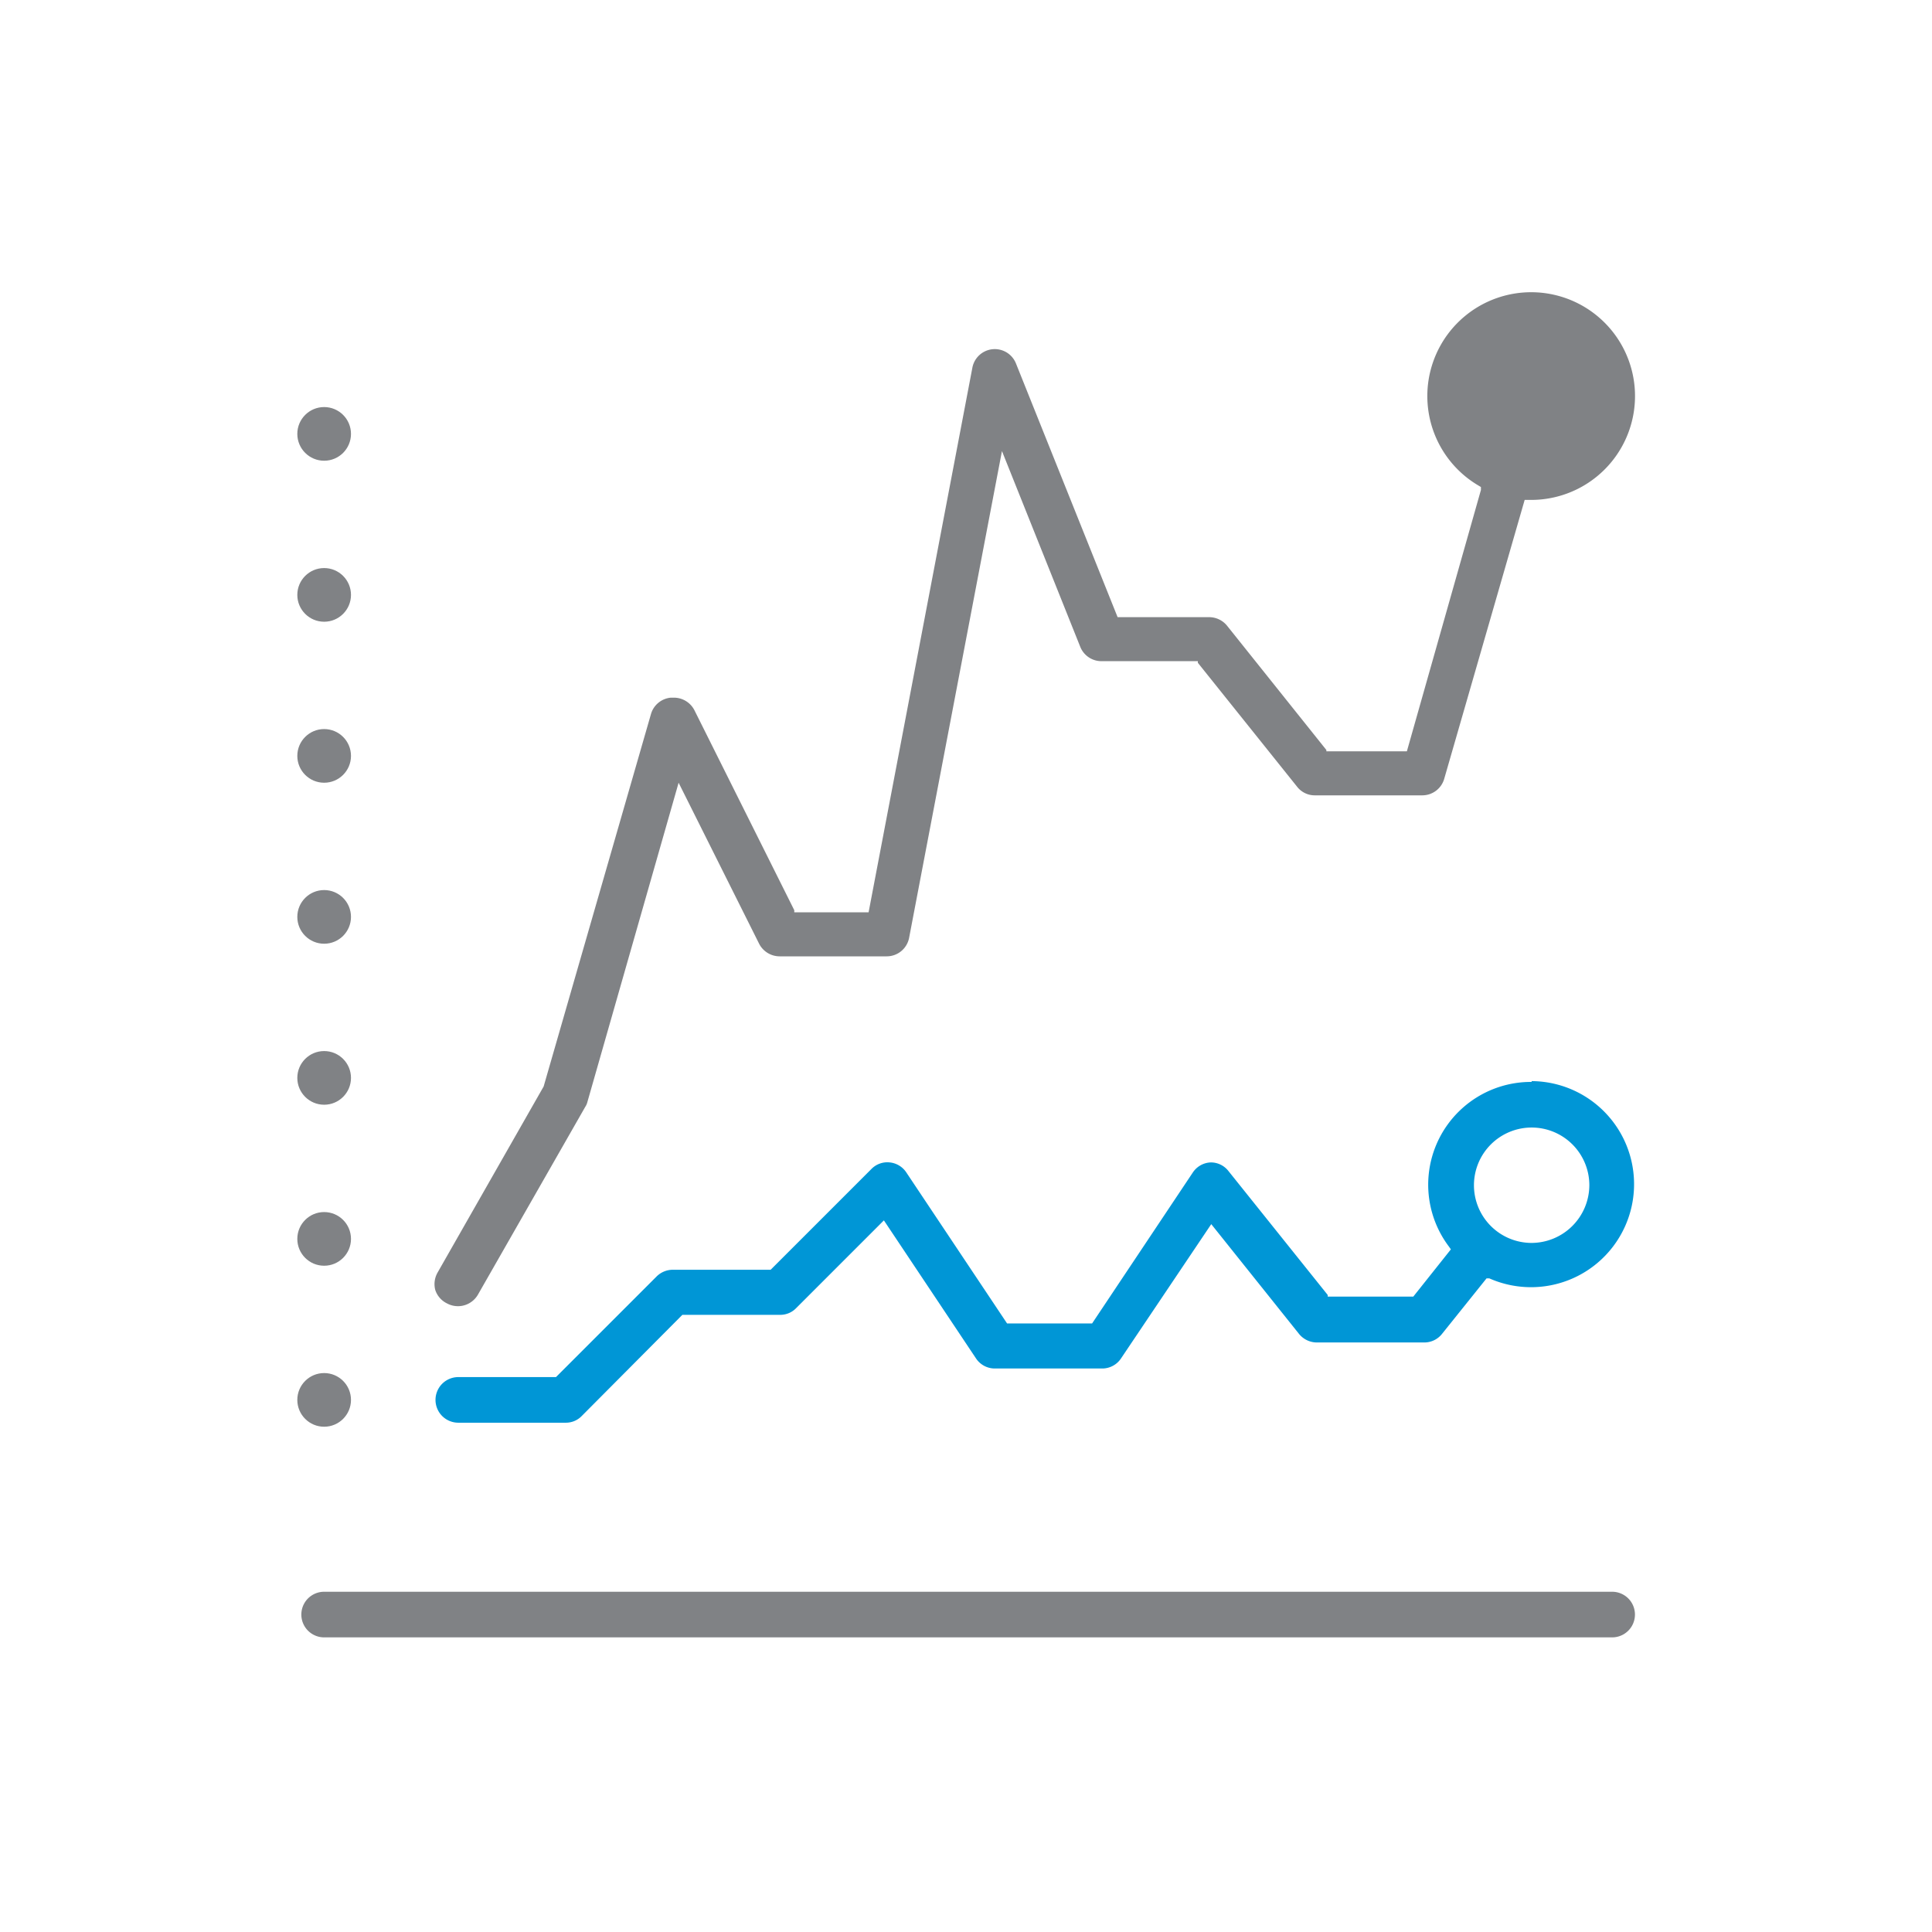
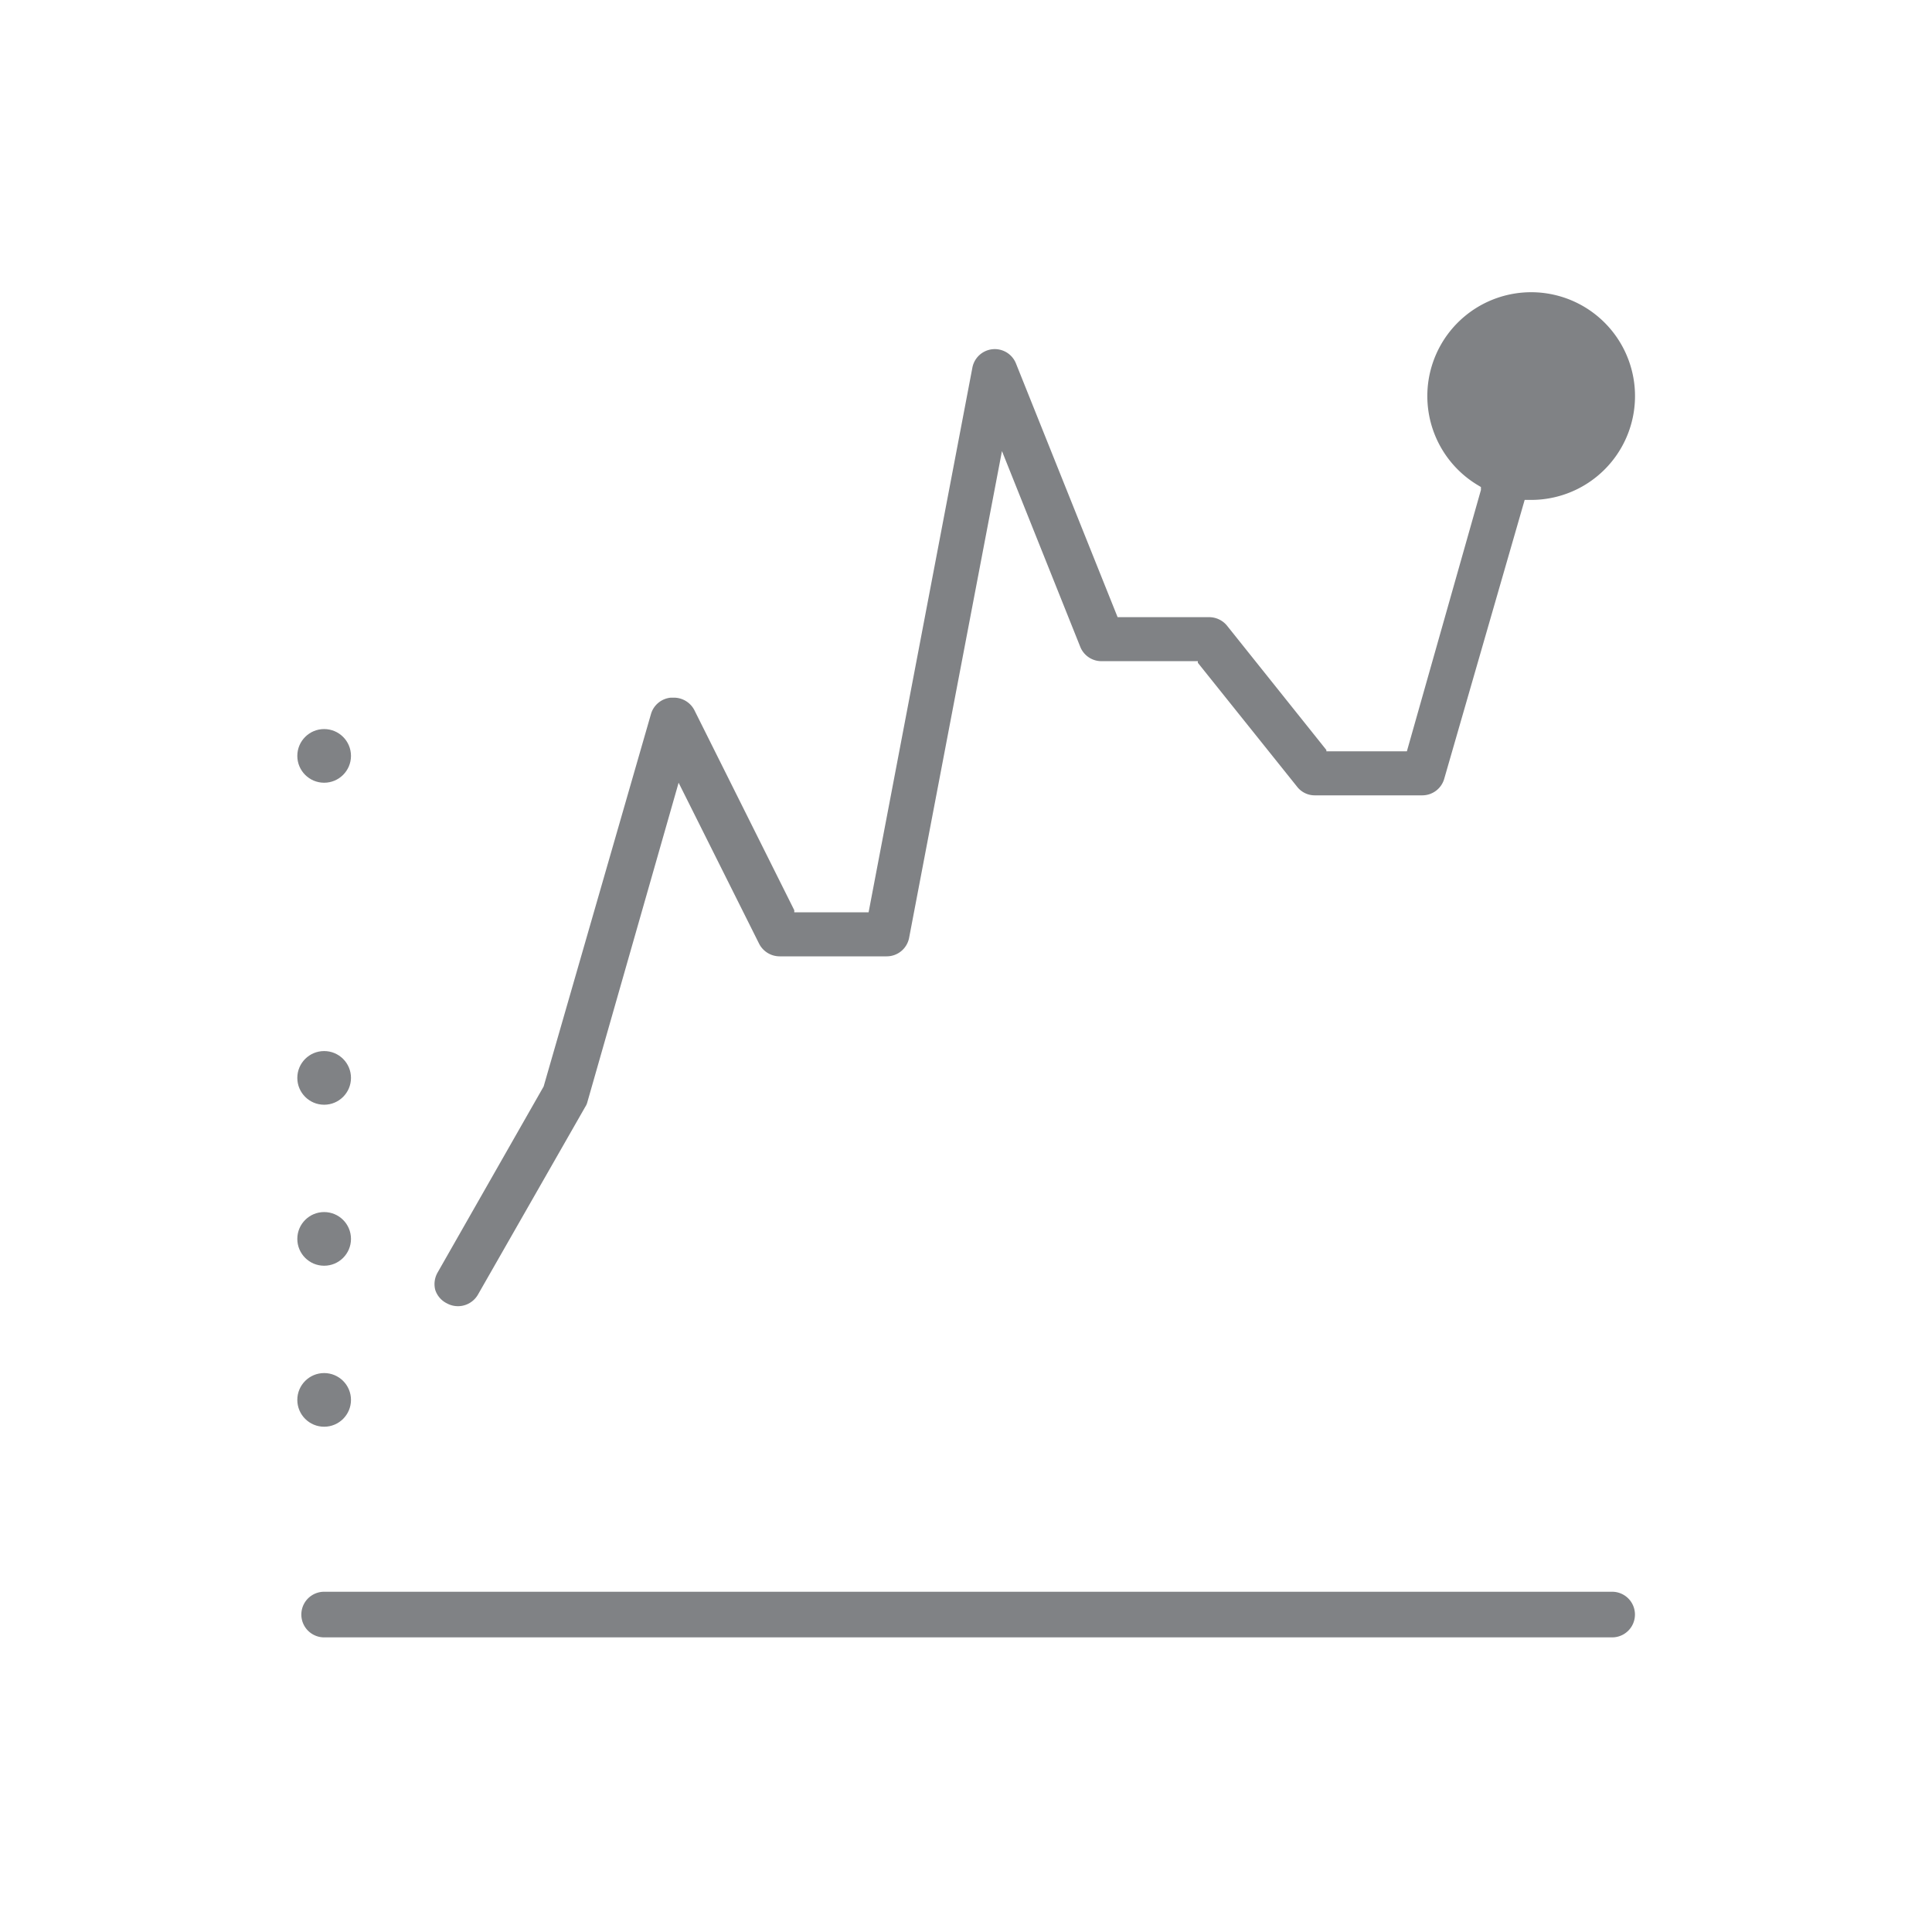
<svg xmlns="http://www.w3.org/2000/svg" id="Layer_1" data-name="Layer 1" viewBox="0 0 72 72">
  <defs>
    <style>.cls-1{fill:#808285;}.cls-2{fill:#0096d6;}</style>
  </defs>
  <circle class="cls-1" cx="12.08" cy="52.17" r="1" />
  <circle class="cls-1" cx="12.08" cy="46.17" r="1" />
  <circle class="cls-1" cx="12.08" cy="40.17" r="1" />
-   <circle class="cls-1" cx="12.08" cy="34.17" r="1" />
  <circle class="cls-1" cx="12.08" cy="28.17" r="1" />
-   <circle class="cls-1" cx="12.08" cy="22.17" r="1" />
-   <circle class="cls-1" cx="12.08" cy="16.17" r="1" />
  <path class="cls-1" d="M60.08,59.32h-48a.85.85,0,1,0,0,1.7h48a.85.85,0,0,0,0-1.7Z" />
  <path class="cls-1" d="M16.65,48.57a.86.86,0,0,0,1.16-.32l4-7a.58.58,0,0,0,.08-.18l3.4-11.9,3,6a.86.86,0,0,0,.76.47h4a.85.85,0,0,0,.83-.69l3.46-18.14,2.92,7.3a.85.85,0,0,0,.79.53h3.59l0,.06,3.7,4.62a.83.83,0,0,0,.67.32h4a.85.85,0,0,0,.81-.61l3-10.4h.19a3.87,3.87,0,1,0-1.92-.54l.1.06,0,.11L52.43,28h-3l0-.05-3.7-4.63a.86.86,0,0,0-.67-.32H41.65l-3.79-9.46a.85.85,0,0,0-1.62.15L32.37,34H29.6l0-.08-3.72-7.45a.86.86,0,0,0-.76-.47H25a.85.85,0,0,0-.74.61l-4,13.88-3.95,6.93a.87.87,0,0,0-.09.65A.85.85,0,0,0,16.65,48.57Z" />
-   <path class="cls-2" d="M57.08,40.32A3.83,3.83,0,0,0,54,46.46l.07.1-1.4,1.76H49.48l0-.06-3.7-4.62a.83.83,0,0,0-.66-.32h0a.84.84,0,0,0-.67.38l-3.75,5.62H37.53L33.78,43.7a.84.84,0,0,0-.62-.38.83.83,0,0,0-.69.25l-3.75,3.75H25.07a.86.86,0,0,0-.6.25l-3.75,3.75H17.08a.85.85,0,1,0,0,1.7h4a.82.82,0,0,0,.6-.25L25.43,49h3.64a.82.82,0,0,0,.6-.25l3.27-3.27,3.43,5.14a.84.84,0,0,0,.71.38h4a.84.84,0,0,0,.7-.38l3.36-5,3.27,4.09a.86.86,0,0,0,.67.32h4a.84.84,0,0,0,.66-.32l1.66-2.07.1,0a3.84,3.84,0,1,0,1.58-7.35Zm0,6a2.15,2.15,0,1,1,2.15-2.15A2.16,2.16,0,0,1,57.08,46.32Z" />
</svg>